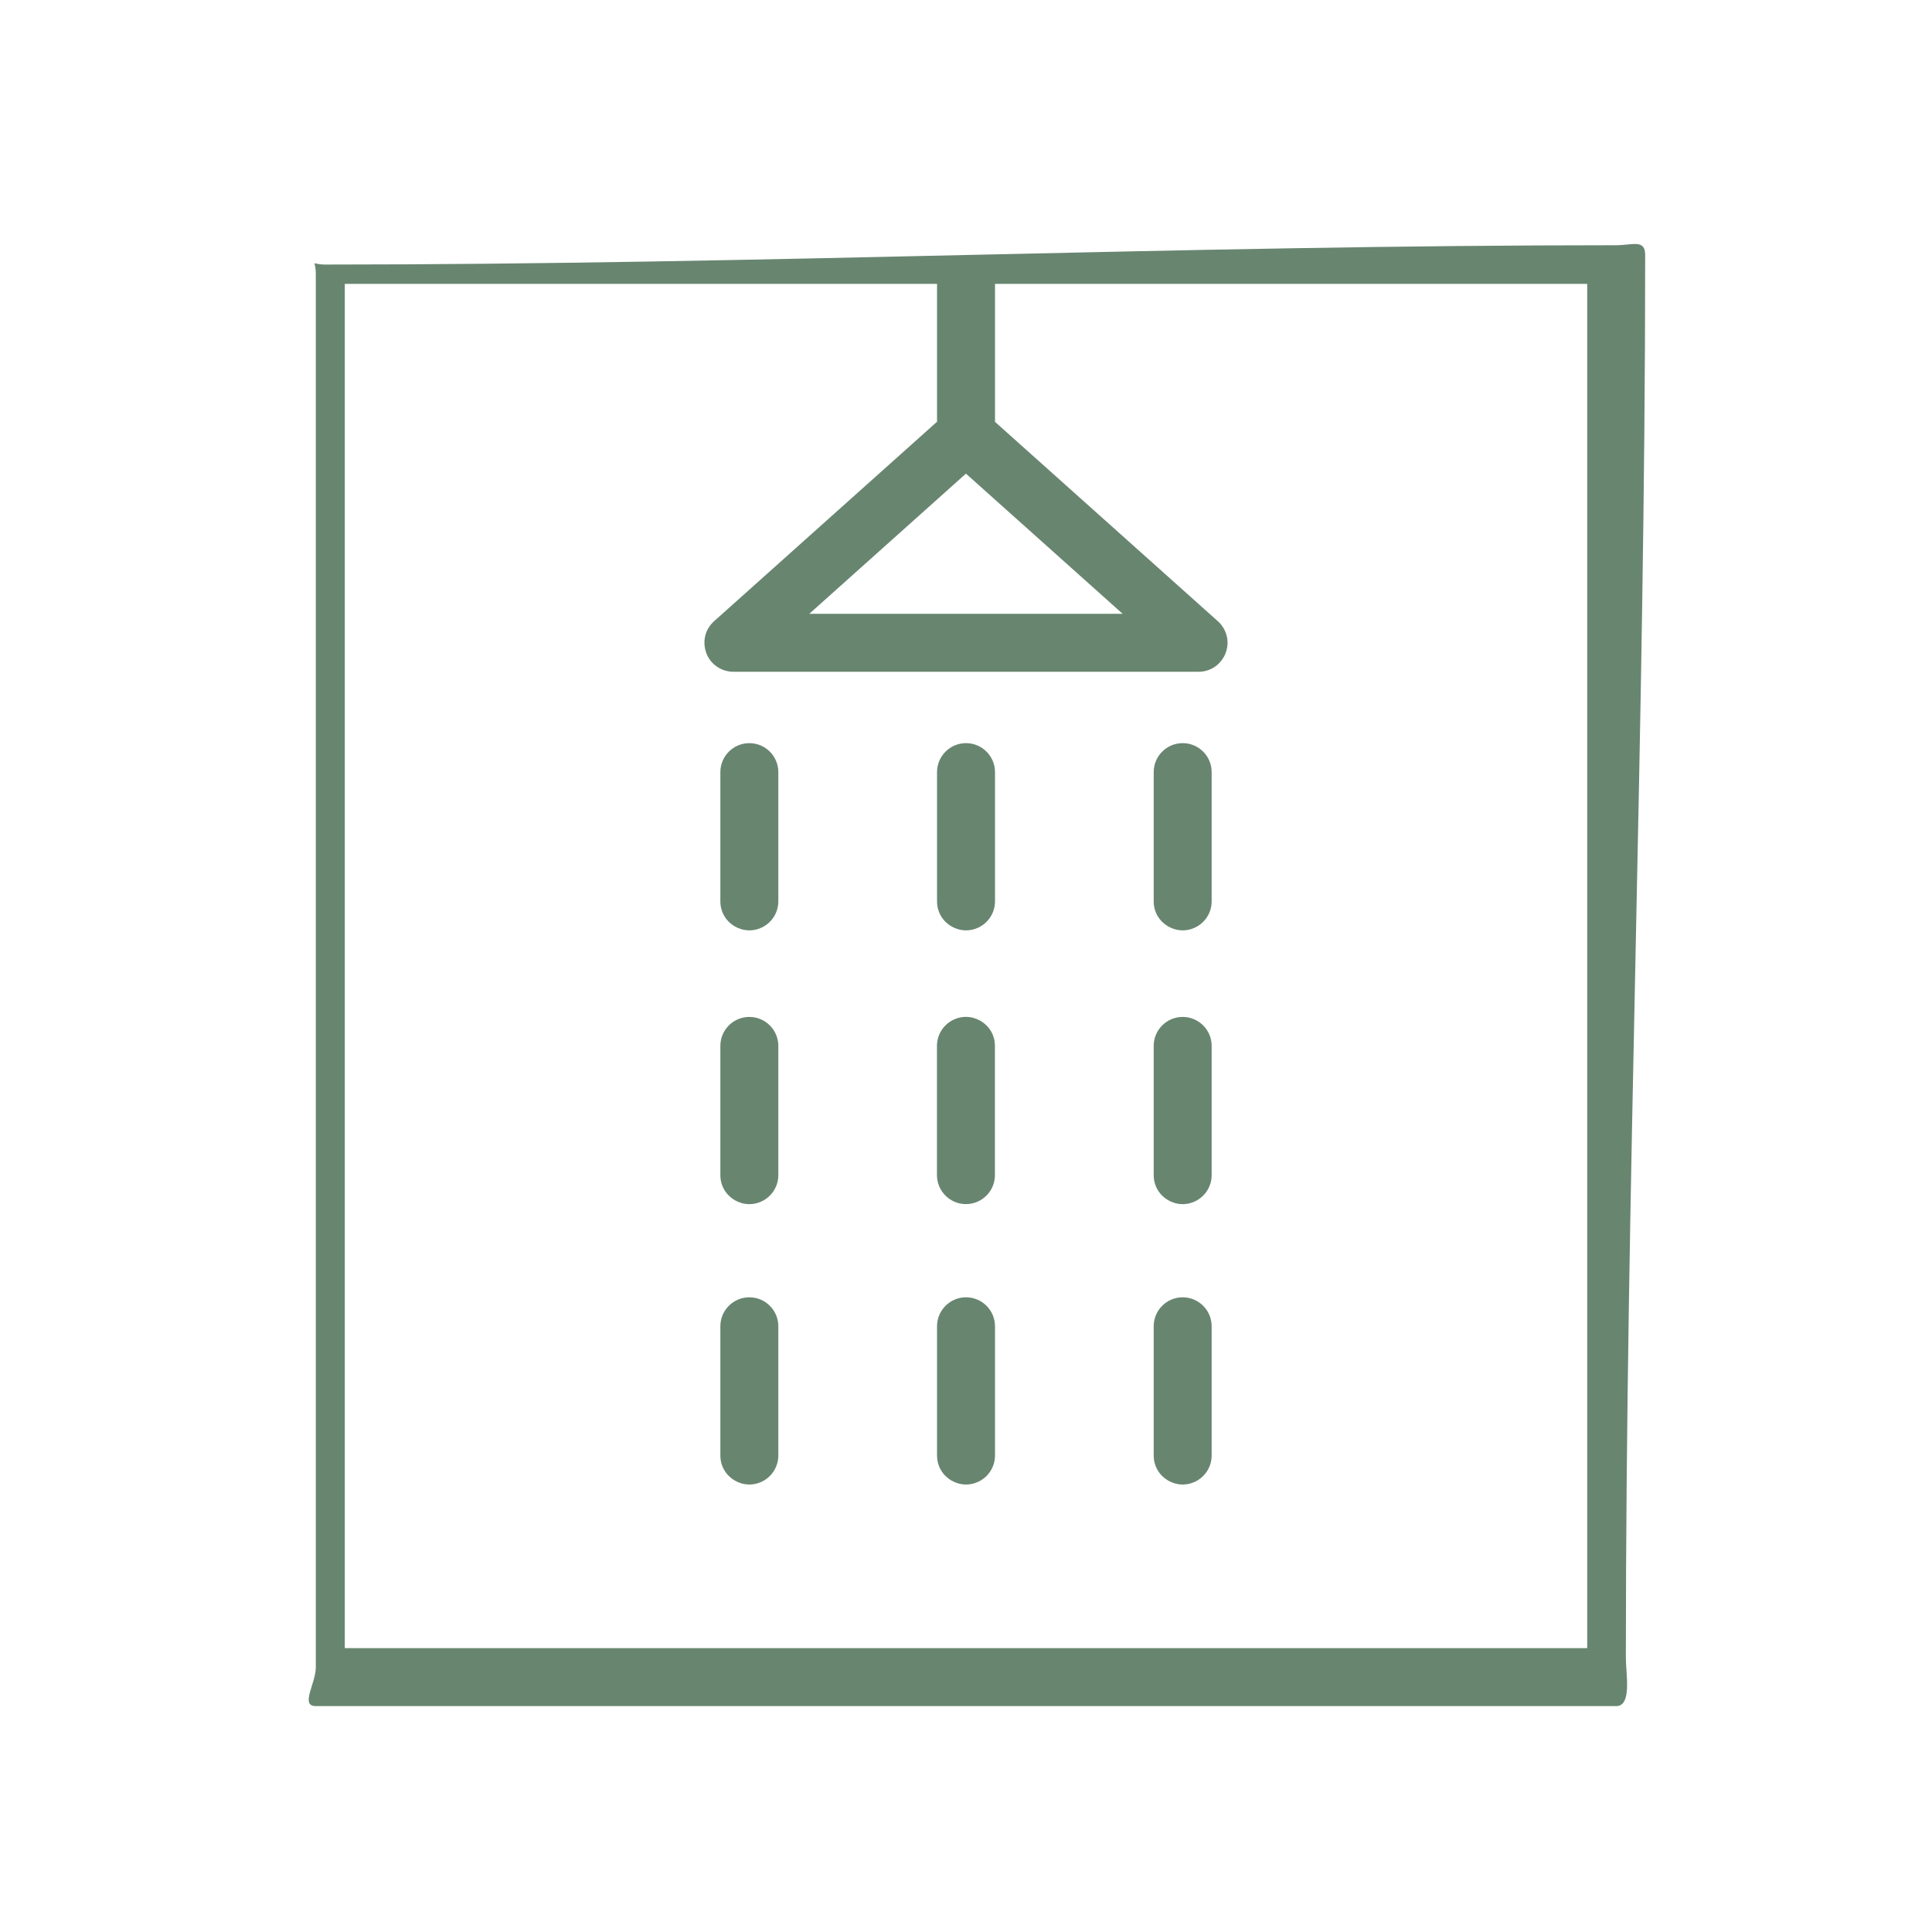
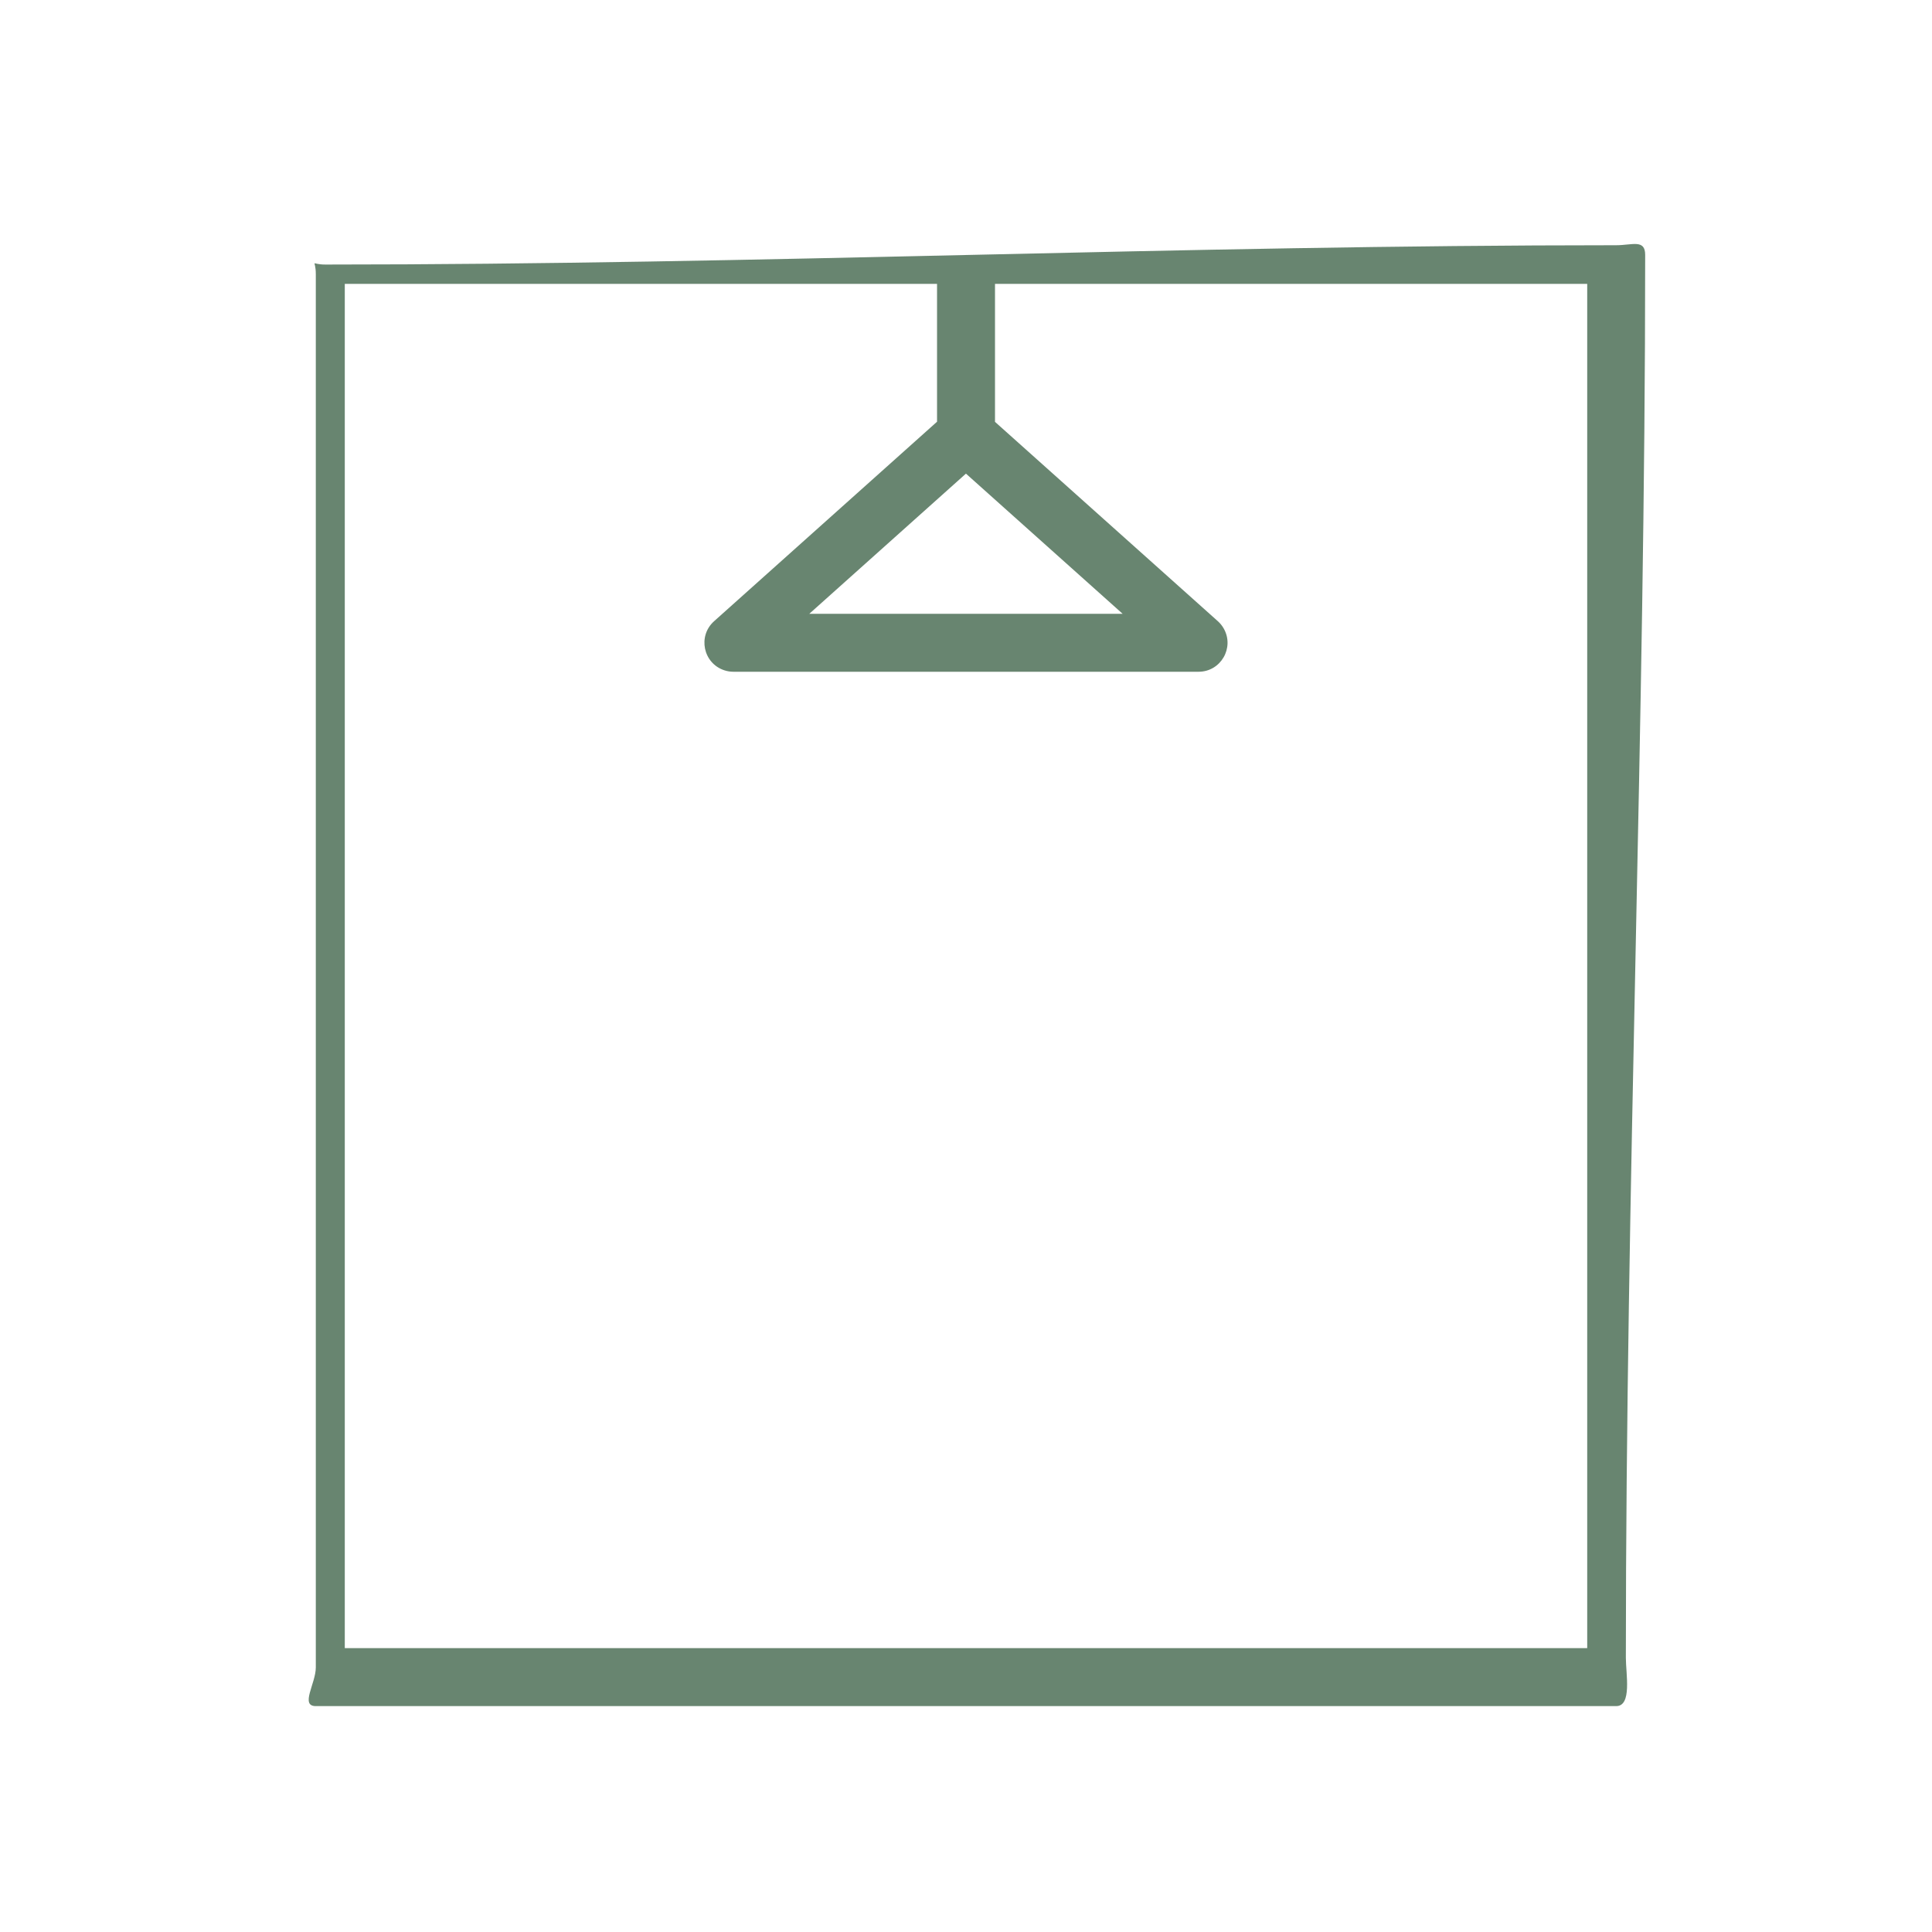
<svg xmlns="http://www.w3.org/2000/svg" viewBox="1950 2450 100 100" width="100" height="100">
  <path fill="#688570" stroke="none" fill-opacity="1" stroke-width="1" stroke-opacity="1" color="rgb(51, 51, 51)" fill-rule="evenodd" font-size-adjust="none" id="tSvg686f18c47a" title="Path 1" d="M 2033.654 2462.693 C 2011.218 2462.693 1989.282 2463.693 1966.846 2463.693 C 1966.018 2463.693 1966.346 2463.365 1966.346 2464.193 C 1966.346 2488.731 1966.346 2511.77 1966.346 2536.308 C 1966.346 2537.136 1965.518 2538.308 1966.346 2538.308 C 1988.782 2538.308 2011.218 2538.308 2033.654 2538.308 C 2034.482 2538.308 2034.154 2536.636 2034.154 2535.808 C 2034.154 2511.27 2035.154 2487.731 2035.154 2463.193C 2035.154 2462.365 2034.482 2462.693 2033.654 2462.693Z M 1999.997 2474.515 C 2002.7 2476.933 2005.404 2479.352 2008.107 2481.77 C 2002.701 2481.77 1997.295 2481.77 1991.889 2481.77C 1994.592 2479.352 1997.294 2476.933 1999.997 2474.515Z M 2032.154 2535.308 C 2010.718 2535.308 1989.282 2535.308 1967.846 2535.308 C 1967.846 2511.77 1967.846 2488.231 1967.846 2464.693 C 1978.064 2464.693 1988.283 2464.693 1998.501 2464.693 C 1998.501 2467.071 1998.501 2469.45 1998.501 2471.828 C 1994.655 2475.269 1990.809 2478.711 1986.963 2482.152 C 1986.102 2482.92 1986.394 2484.332 1987.49 2484.694 C 1987.643 2484.745 1987.802 2484.77 1987.963 2484.77 C 1995.987 2484.77 2004.01 2484.77 2012.034 2484.77 C 2013.188 2484.772 2013.911 2483.524 2013.336 2482.524 C 2013.256 2482.384 2013.154 2482.259 2013.034 2482.152 C 2009.19 2478.713 2005.345 2475.274 2001.501 2471.835 C 2001.501 2469.454 2001.501 2467.074 2001.501 2464.693 C 2011.719 2464.693 2021.936 2464.693 2032.154 2464.693C 2032.154 2488.231 2032.154 2511.77 2032.154 2535.308Z" />
-   <path fill="#688570" stroke="none" fill-opacity="1" stroke-width="1" stroke-opacity="1" color="rgb(51, 51, 51)" fill-rule="evenodd" font-size-adjust="none" id="tSvg16e393f0b8e" title="Path 2" d="M 1988.786 2488.465 C 1987.958 2488.465 1987.286 2489.137 1987.286 2489.965 C 1987.286 2492.194 1987.286 2494.424 1987.286 2496.653 C 1987.286 2497.808 1988.536 2498.529 1989.536 2497.952 C 1990 2497.684 1990.286 2497.189 1990.286 2496.653 C 1990.286 2494.424 1990.286 2492.194 1990.286 2489.965C 1990.286 2489.137 1989.614 2488.465 1988.786 2488.465Z M 2000.001 2488.465 C 1999.173 2488.465 1998.501 2489.137 1998.501 2489.965 C 1998.501 2492.194 1998.501 2494.424 1998.501 2496.653 C 1998.501 2497.808 1999.751 2498.529 2000.751 2497.952 C 2001.215 2497.684 2001.501 2497.189 2001.501 2496.653 C 2001.501 2494.424 2001.501 2492.194 2001.501 2489.965C 2001.501 2489.137 2000.829 2488.465 2000.001 2488.465Z M 2011.215 2488.465 C 2010.387 2488.465 2009.715 2489.137 2009.715 2489.965 C 2009.715 2492.194 2009.715 2494.424 2009.715 2496.653 C 2009.715 2497.808 2010.965 2498.529 2011.965 2497.952 C 2012.429 2497.684 2012.715 2497.189 2012.715 2496.653 C 2012.715 2494.424 2012.715 2492.194 2012.715 2489.965C 2012.715 2489.137 2012.043 2488.465 2011.215 2488.465Z M 1988.786 2502.636 C 1987.958 2502.636 1987.286 2503.308 1987.286 2504.136 C 1987.286 2506.365 1987.286 2508.595 1987.286 2510.824 C 1987.286 2511.979 1988.536 2512.7 1989.536 2512.123 C 1990 2511.855 1990.286 2511.36 1990.286 2510.824 C 1990.286 2508.595 1990.286 2506.365 1990.286 2504.136C 1990.286 2503.308 1989.614 2502.636 1988.786 2502.636Z M 1999.997 2512.324 C 2000.825 2512.324 2001.497 2511.652 2001.497 2510.824 C 2001.497 2508.595 2001.497 2506.365 2001.497 2504.136 C 2001.497 2502.981 2000.247 2502.26 1999.247 2502.837 C 1998.783 2503.105 1998.497 2503.6 1998.497 2504.136 C 1998.497 2506.365 1998.497 2508.595 1998.497 2510.824C 1998.497 2511.652 1999.169 2512.324 1999.997 2512.324Z M 2011.215 2502.636 C 2010.387 2502.636 2009.715 2503.308 2009.715 2504.136 C 2009.715 2506.365 2009.715 2508.595 2009.715 2510.824 C 2009.715 2511.979 2010.965 2512.7 2011.965 2512.123 C 2012.429 2511.855 2012.715 2511.36 2012.715 2510.824 C 2012.715 2508.595 2012.715 2506.365 2012.715 2504.136C 2012.715 2503.308 2012.043 2502.636 2011.215 2502.636Z M 1988.786 2517.148 C 1987.958 2517.148 1987.286 2517.82 1987.286 2518.648 C 1987.286 2520.877 1987.286 2523.107 1987.286 2525.336 C 1987.286 2526.491 1988.536 2527.212 1989.536 2526.635 C 1990 2526.367 1990.286 2525.872 1990.286 2525.336 C 1990.286 2523.107 1990.286 2520.877 1990.286 2518.648C 1990.286 2517.82 1989.614 2517.148 1988.786 2517.148Z M 2000.001 2517.148 C 1999.173 2517.148 1998.501 2517.82 1998.501 2518.648 C 1998.501 2520.877 1998.501 2523.107 1998.501 2525.336 C 1998.501 2526.491 1999.751 2527.212 2000.751 2526.635 C 2001.215 2526.367 2001.501 2525.872 2001.501 2525.336 C 2001.501 2523.107 2001.501 2520.877 2001.501 2518.648C 2001.501 2517.82 2000.829 2517.148 2000.001 2517.148Z M 2011.215 2517.148 C 2010.387 2517.148 2009.715 2517.82 2009.715 2518.648 C 2009.715 2520.877 2009.715 2523.107 2009.715 2525.336 C 2009.715 2526.491 2010.965 2527.212 2011.965 2526.635 C 2012.429 2526.367 2012.715 2525.872 2012.715 2525.336 C 2012.715 2523.107 2012.715 2520.877 2012.715 2518.648C 2012.715 2517.82 2012.043 2517.148 2011.215 2517.148Z" />
  <defs> </defs>
</svg>